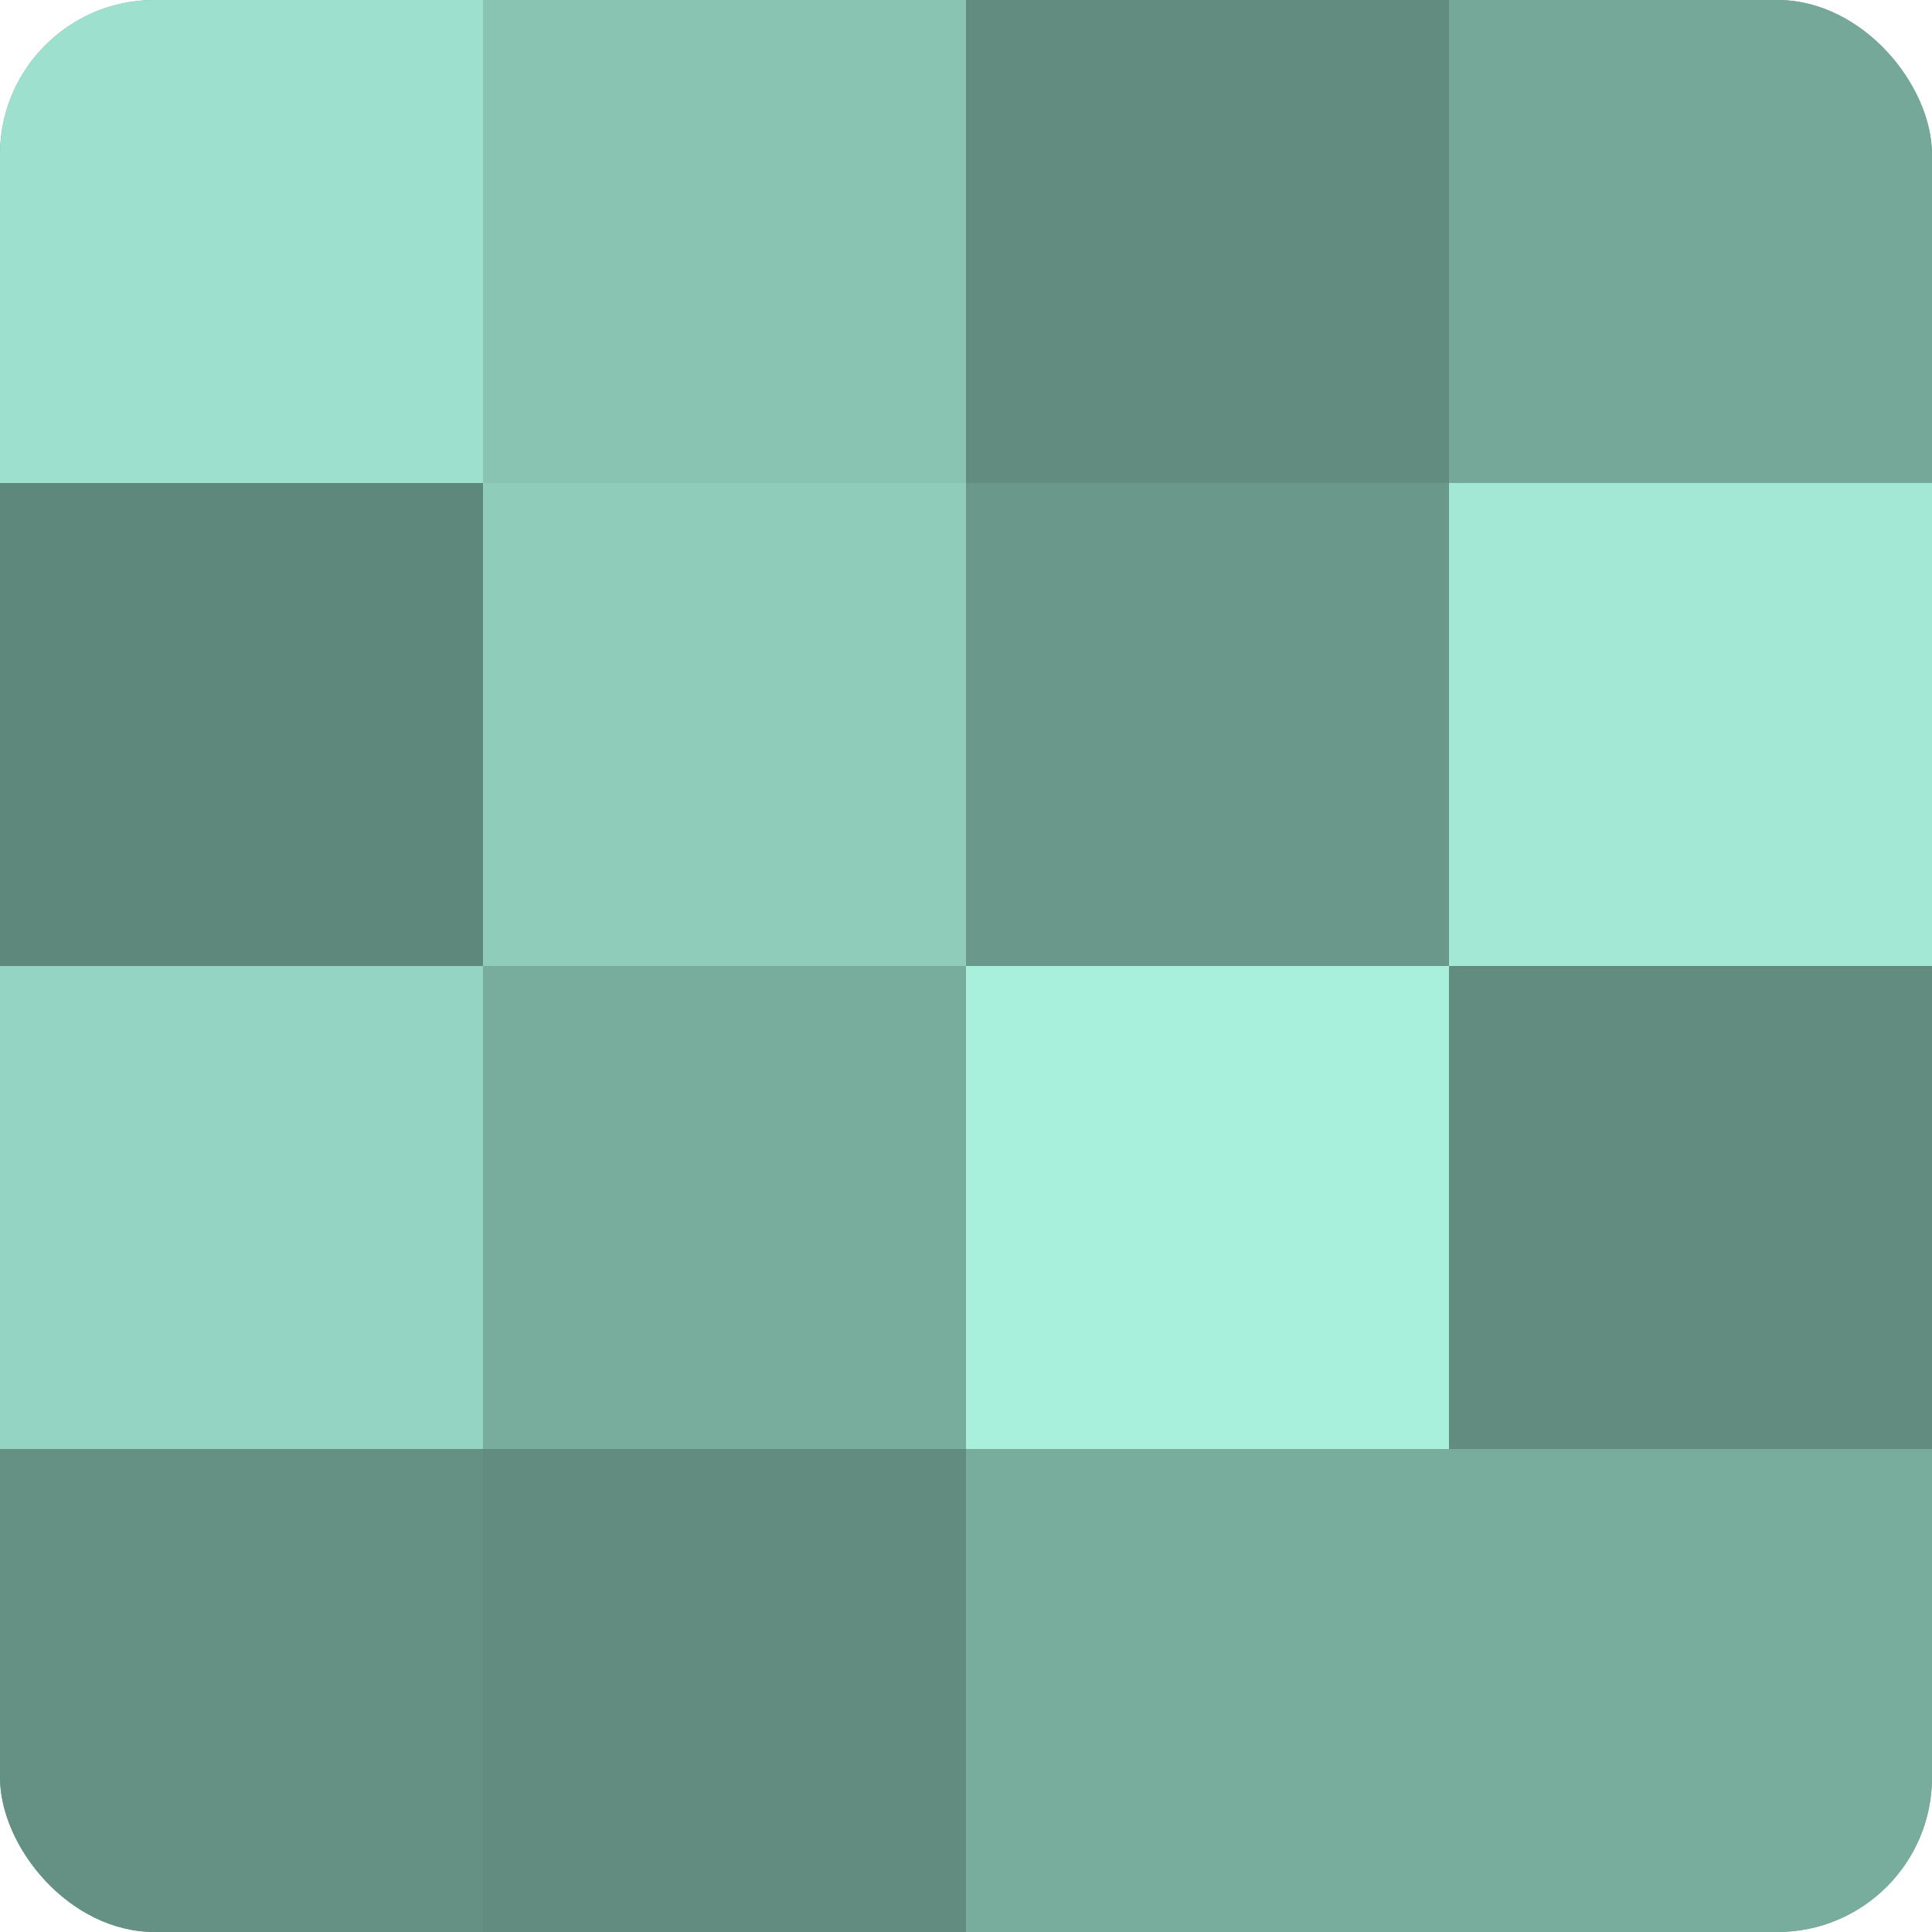
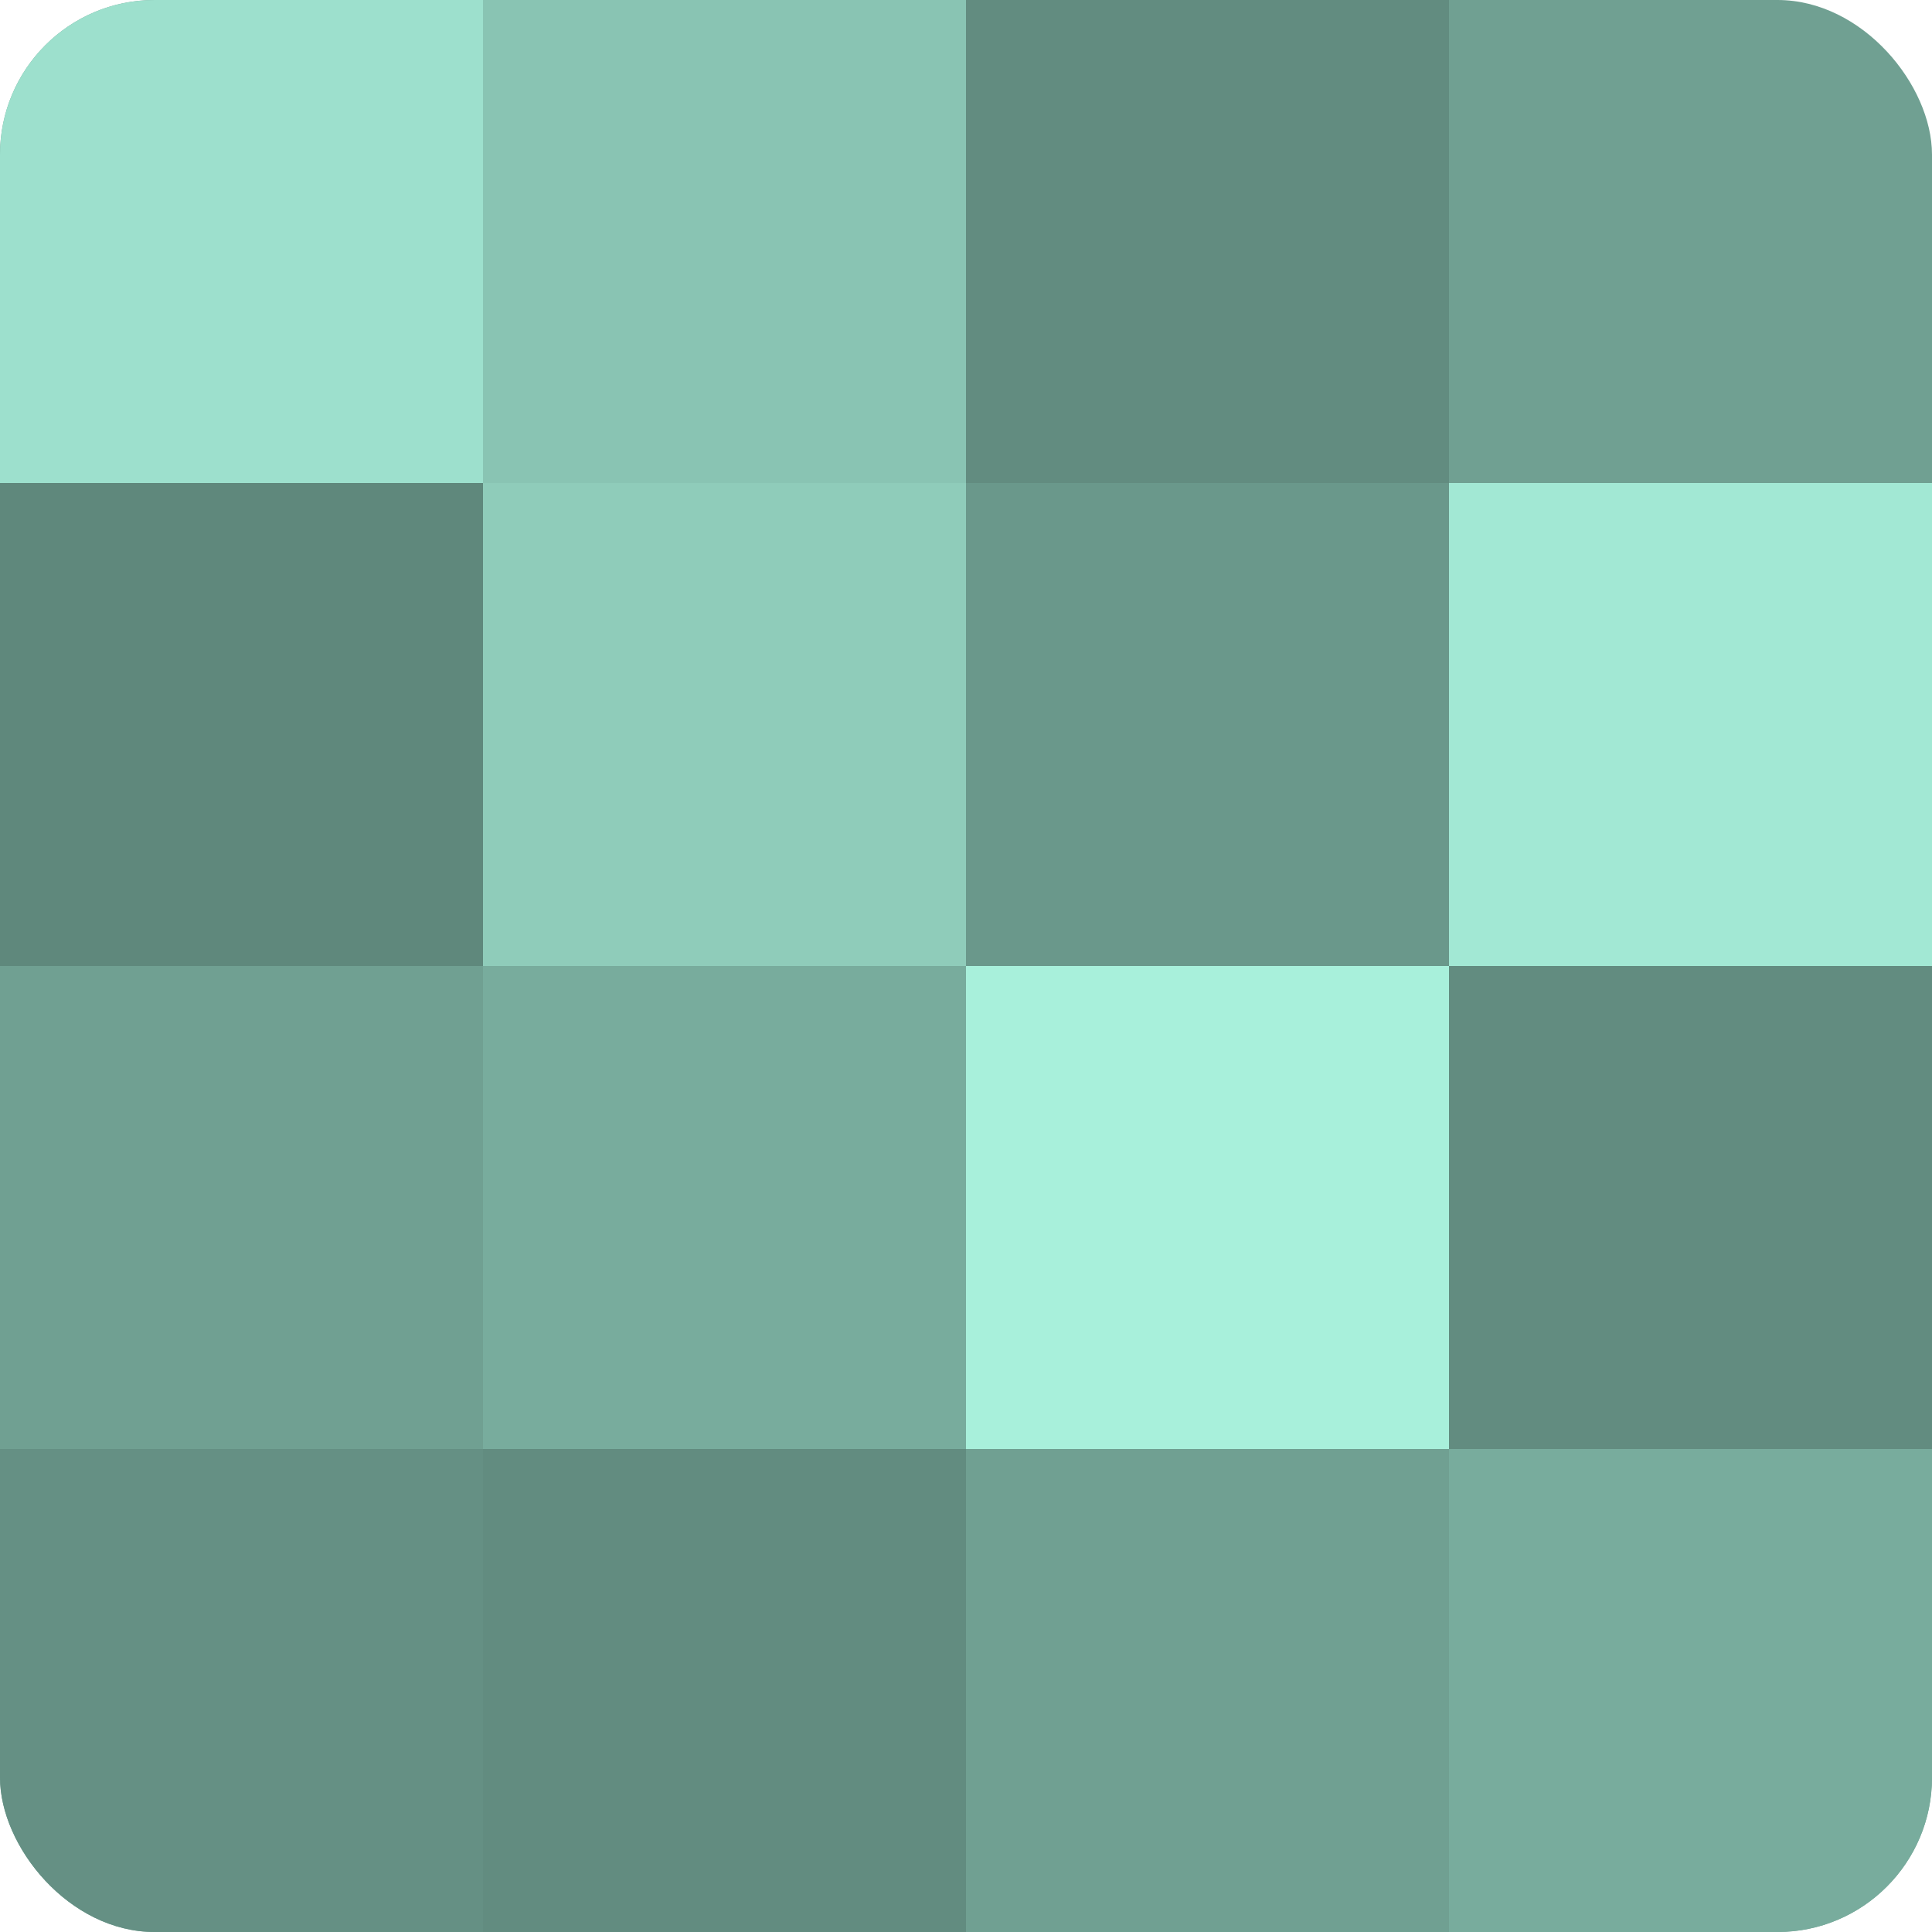
<svg xmlns="http://www.w3.org/2000/svg" width="60" height="60" viewBox="0 0 100 100" preserveAspectRatio="xMidYMid meet">
  <defs>
    <clipPath id="c" width="100" height="100">
      <rect width="100" height="100" rx="8" ry="8" />
    </clipPath>
  </defs>
  <g clip-path="url(#c)">
    <rect width="100" height="100" fill="#70a092" />
    <rect width="25" height="25" fill="#9de0cd" />
    <rect y="25" width="25" height="25" fill="#5f887c" />
-     <rect y="50" width="25" height="25" fill="#94d4c2" />
    <rect y="75" width="25" height="25" fill="#659084" />
    <rect x="25" width="25" height="25" fill="#89c4b3" />
    <rect x="25" y="25" width="25" height="25" fill="#8fccba" />
    <rect x="25" y="50" width="25" height="25" fill="#78ac9d" />
    <rect x="25" y="75" width="25" height="25" fill="#628c80" />
    <rect x="50" width="25" height="25" fill="#628c80" />
    <rect x="50" y="25" width="25" height="25" fill="#6a988b" />
    <rect x="50" y="50" width="25" height="25" fill="#a8f0db" />
-     <rect x="50" y="75" width="25" height="25" fill="#78ac9d" />
-     <rect x="75" width="25" height="25" fill="#76a89a" />
    <rect x="75" y="25" width="25" height="25" fill="#a2e8d4" />
    <rect x="75" y="50" width="25" height="25" fill="#628c80" />
    <rect x="75" y="75" width="25" height="25" fill="#78ac9d" />
  </g>
</svg>